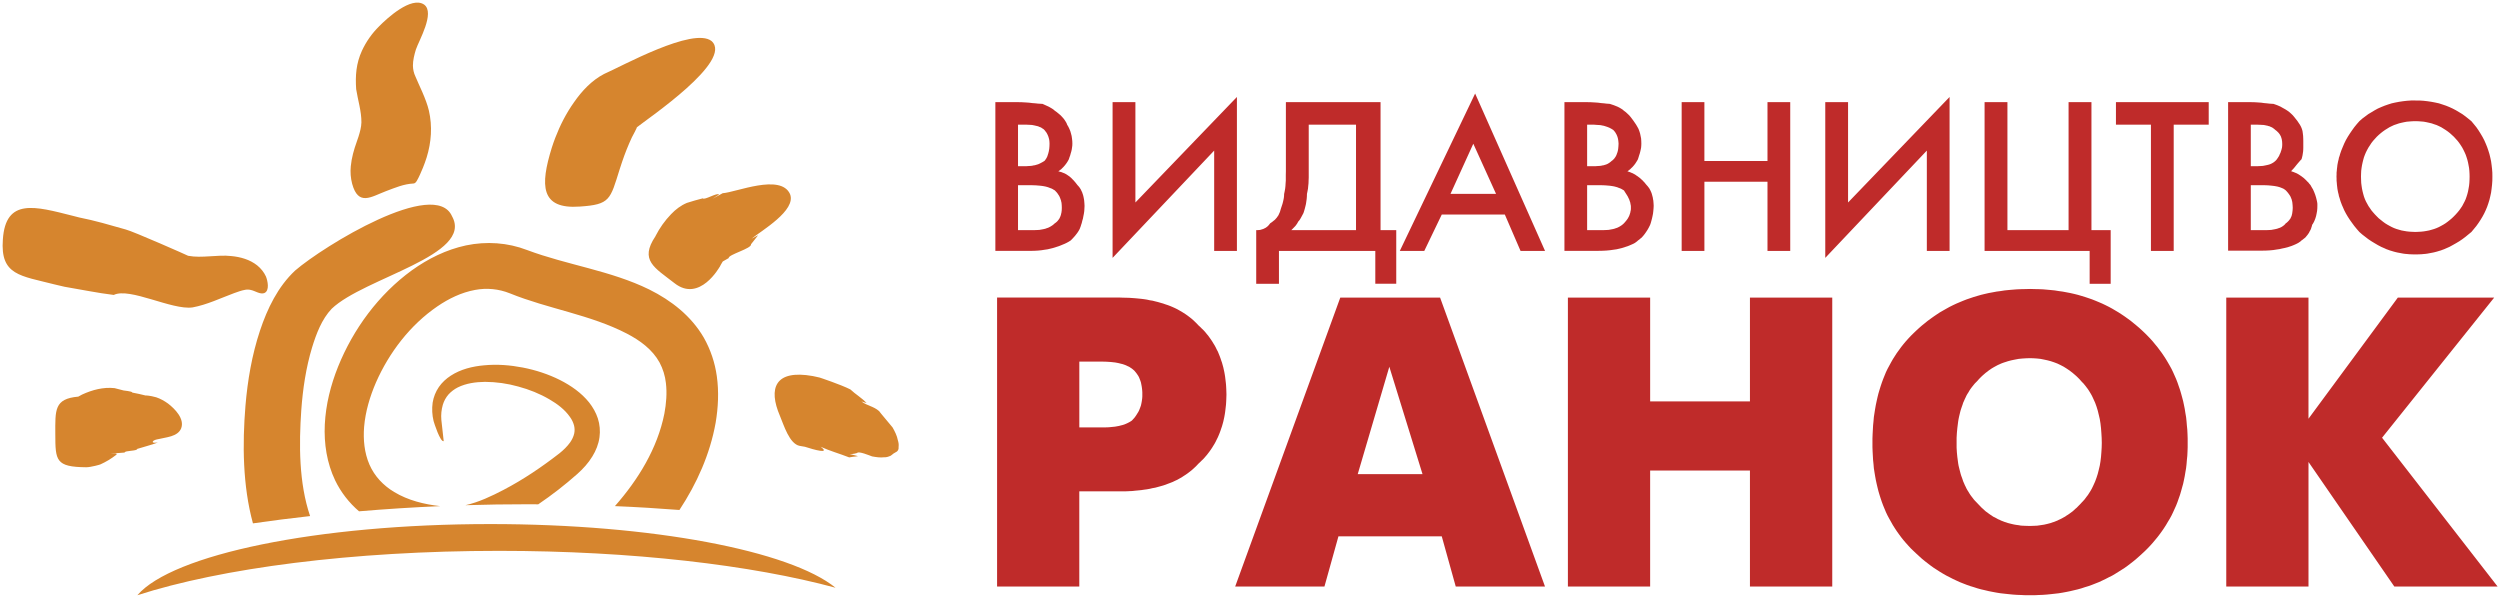
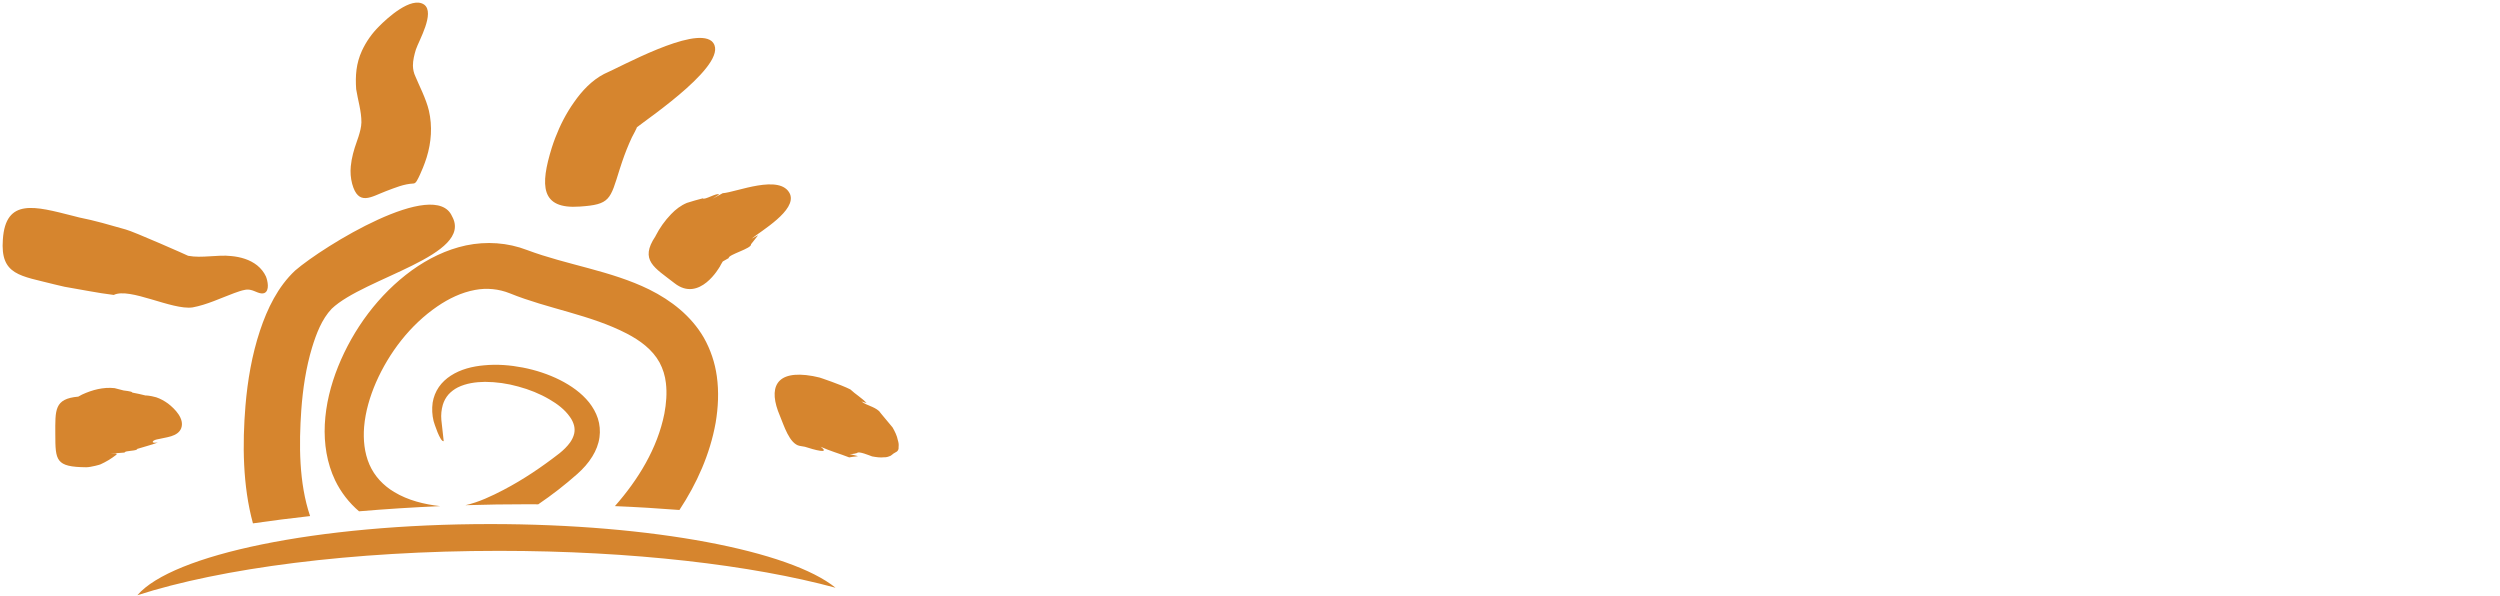
<svg xmlns="http://www.w3.org/2000/svg" width="214" height="51" viewBox="0 0 214 51" fill="none">
  <g id="ranok 2" clip-path="url(#clip0_73_9370)">
    <g id="Group">
      <g id="Group_2">
        <path id="Vector" d="M69.574 32.19C69.767 32.228 69.964 32.273 70.16 32.318C70.14 32.311 71.967 32.915 72.793 33.336C73.231 33.754 73.749 34.036 74.18 34.503L73.736 34.363L73.745 34.369C74.189 34.72 74.778 34.772 75.251 35.19C75.242 35.21 76.324 36.48 76.403 36.586C76.598 36.93 76.783 37.29 76.856 37.682C76.912 37.859 76.946 38.049 76.921 38.232C76.948 38.492 76.841 38.648 76.609 38.749C76.432 38.823 76.318 39.011 76.129 39.055C75.99 39.118 75.837 39.148 75.684 39.142C75.346 39.187 74.991 39.129 74.654 39.069C74.497 39.019 73.48 38.581 73.368 38.778C73.345 38.778 73.013 38.898 72.723 38.861L73.446 39.046C73.305 39.076 73.159 39.084 73.016 39.1L72.692 39.154C71.862 38.827 71.047 38.606 70.242 38.241C71.125 38.899 69.709 38.507 68.896 38.243C68.746 38.219 68.6 38.194 68.454 38.167C67.574 38.002 67.096 36.391 66.764 35.604C65.746 33.237 66.328 31.611 69.574 32.19ZM61.306 22.688C61.252 22.718 61.196 22.751 61.14 22.776C61.198 22.752 61.254 22.723 61.306 22.688ZM56.116 20.198C56.465 19.514 56.912 18.886 57.445 18.333C57.833 17.926 58.282 17.583 58.801 17.367C59.25 17.221 59.701 17.097 60.159 16.977C60.284 17.166 61.419 16.447 61.544 16.657L60.992 17.017C61.279 16.852 61.569 16.694 61.86 16.539C63.008 16.465 66.817 14.832 67.625 16.609C68.202 18.011 65.14 19.769 64.328 20.438L64.898 20.132C64.698 20.393 64.496 20.651 64.289 20.906C64.377 21.27 62.323 21.791 62.374 22.093C62.206 22.192 62.04 22.286 61.872 22.38C61.853 22.414 61.832 22.448 61.809 22.48C61.732 22.612 61.652 22.746 61.587 22.885C61.577 22.905 61.602 22.847 61.607 22.834C61.618 22.814 59.894 25.945 57.73 24.234C56.042 22.914 54.715 22.294 56.107 20.224L56.116 20.198ZM21.652 44.8C20.77 41.567 20.745 38.01 21.01 34.745C21.192 32.566 21.564 30.385 22.254 28.307C22.882 26.419 23.787 24.54 25.264 23.158C27.709 21.051 37.245 15.198 38.695 18.514C40.568 21.863 31.182 23.762 28.393 26.428C27.543 27.321 27.073 28.578 26.717 29.732C26.189 31.479 25.92 33.3 25.789 35.116C25.589 38.029 25.579 41.339 26.544 44.176C24.891 44.359 23.259 44.57 21.652 44.8ZM39.842 43.245C40.985 42.992 42.103 42.455 43.093 41.939C44.793 41.053 46.389 39.97 47.897 38.798C48.237 38.525 48.553 38.218 48.807 37.865C48.966 37.633 49.096 37.375 49.154 37.1C49.201 36.877 49.194 36.646 49.139 36.422C49.068 36.158 48.948 35.909 48.786 35.689C48.346 35.054 47.7 34.573 47.036 34.188C46.204 33.698 45.298 33.34 44.373 33.09C43.443 32.828 42.483 32.692 41.517 32.687C40.725 32.698 39.903 32.807 39.185 33.163C38.888 33.314 38.62 33.516 38.395 33.761C38.168 34.021 38.004 34.322 37.905 34.651C37.785 35.069 37.742 35.506 37.779 35.939L37.981 37.758C37.691 37.881 37.153 36.19 37.115 36.042C36.989 35.525 36.962 34.99 37.035 34.463C37.113 33.984 37.292 33.53 37.566 33.13C37.836 32.738 38.19 32.416 38.588 32.157C39.434 31.607 40.444 31.358 41.441 31.271C42.543 31.164 43.663 31.251 44.748 31.461C45.85 31.676 46.932 32.027 47.938 32.531C48.876 33.007 49.768 33.626 50.429 34.451C50.75 34.859 51.013 35.32 51.175 35.814C51.343 36.337 51.39 36.89 51.316 37.434C51.236 38.017 51.016 38.57 50.706 39.071C50.362 39.637 49.911 40.133 49.415 40.574C48.359 41.51 47.243 42.377 46.075 43.169C45.771 43.167 45.47 43.164 45.167 43.164C43.374 43.162 41.598 43.192 39.842 43.245ZM52.636 43.324C54.632 41.057 56.277 38.382 56.87 35.407C57.03 34.55 57.106 33.66 57.002 32.79C56.934 32.173 56.749 31.575 56.457 31.027C55.842 29.909 54.777 29.139 53.667 28.56C50.517 26.927 46.917 26.44 43.645 25.11C42.7 24.73 41.666 24.628 40.665 24.818C39.499 25.032 38.415 25.56 37.44 26.225C35.115 27.815 33.312 30.173 32.185 32.734C31.662 33.944 31.28 35.226 31.168 36.537C31.083 37.633 31.184 38.751 31.624 39.767C32.059 40.764 32.809 41.558 33.744 42.117C34.931 42.833 36.307 43.171 37.681 43.325C35.328 43.426 33.009 43.575 30.733 43.768C29.877 43.037 29.181 42.137 28.69 41.124C27.978 39.63 27.724 37.977 27.803 36.333C27.886 34.635 28.306 32.967 28.937 31.392C30.239 28.162 32.414 25.205 35.247 23.145C36.641 22.142 38.201 21.369 39.89 21.006C41.64 20.642 43.45 20.76 45.122 21.404C48.564 22.693 52.263 23.154 55.582 24.784C57.476 25.726 59.171 27.054 60.242 28.896C60.821 29.919 61.2 31.043 61.36 32.208C61.546 33.53 61.479 34.875 61.259 36.19C60.776 38.879 59.654 41.386 58.159 43.654C56.34 43.514 54.502 43.401 52.636 43.324ZM30.692 11.683C30.813 11.293 30.928 10.884 30.937 10.473C30.944 9.524 30.634 8.567 30.488 7.634C30.408 6.471 30.486 5.431 30.978 4.351C31.34 3.568 31.84 2.857 32.454 2.251C33.085 1.608 35.207 -0.369 36.309 0.396C37.256 1.101 35.851 3.481 35.599 4.243C35.463 4.691 35.346 5.153 35.346 5.623C35.353 5.943 35.42 6.256 35.559 6.545C35.842 7.238 36.484 8.473 36.713 9.469C37.021 10.804 36.924 12.175 36.52 13.481C36.426 13.783 36.316 14.079 36.199 14.369C36.035 14.748 35.88 15.146 35.669 15.497C35.604 15.595 35.532 15.696 35.407 15.707C34.553 15.75 33.847 16.061 33.034 16.365C31.765 16.848 30.674 17.667 30.144 15.732C30.016 15.243 29.977 14.734 30.028 14.231C30.095 13.508 30.295 12.811 30.54 12.128C30.596 11.983 30.645 11.833 30.692 11.683ZM6.703 33.95C6.823 33.88 6.939 33.817 7.031 33.772C7.902 33.372 8.836 33.121 9.806 33.224C10.064 33.284 10.32 33.351 10.578 33.423C10.585 33.441 11.308 33.479 11.33 33.606C11.714 33.676 12.089 33.758 12.464 33.855C12.484 33.848 12.818 33.852 13.375 34.009C13.737 34.132 14.073 34.319 14.383 34.544C14.963 34.989 15.824 35.85 15.506 36.671C15.206 37.396 14.192 37.425 13.548 37.591C13.411 37.619 13.164 37.659 13.083 37.794C12.976 37.948 13.487 37.885 13.519 37.876C12.964 38.089 12.327 38.243 11.748 38.426C11.741 38.626 10.679 38.554 10.668 38.738C10.282 38.782 9.878 38.789 9.491 38.82C9.635 38.843 10.194 38.749 9.922 38.955C9.516 39.269 9.074 39.534 8.607 39.746C8.602 39.764 7.79 39.995 7.383 39.997C4.759 39.975 4.741 39.42 4.734 37.167C4.73 35.087 4.634 34.134 6.704 33.951M6.23 18.474C6.414 18.519 6.598 18.568 6.782 18.615C8.124 18.879 9.447 19.27 10.769 19.646C11.44 19.818 16.121 21.89 16.105 21.896C17.304 22.122 18.583 21.782 19.805 21.919C20.595 21.995 21.389 22.219 22.018 22.719C22.337 22.979 22.599 23.303 22.768 23.675C22.905 24.025 23.104 24.875 22.628 25.086C22.288 25.227 21.825 24.894 21.488 24.826C21.326 24.782 21.157 24.776 20.992 24.806C20.669 24.862 20.348 24.981 20.042 25.091C18.866 25.527 17.726 26.084 16.484 26.314C14.731 26.567 11.104 24.578 9.738 25.247C8.326 25.077 6.93 24.78 5.525 24.547C5.258 24.484 4.993 24.427 4.73 24.361C1.733 23.592 0.016 23.574 0.245 20.501C0.478 16.915 3.019 17.662 6.23 18.474ZM47.228 12.66C47.32 12.367 47.423 12.077 47.533 11.79C47.944 10.719 48.47 9.69 49.136 8.753C49.812 7.782 50.647 6.885 51.706 6.333C53.177 5.699 59.337 2.273 60.909 3.514C62.803 5.203 55.422 10.166 54.511 10.9C54.553 10.902 54.129 11.68 54.091 11.755C53.773 12.438 53.493 13.139 53.253 13.853C53.182 14.063 53.11 14.278 53.043 14.49C52.225 17.1 52.23 17.51 49.628 17.682C46.248 17.928 46.238 15.866 47.228 12.661M41.973 44.86C55.88 44.86 67.643 47.155 71.523 50.311C64.37 48.371 54.113 47.153 42.72 47.153C30.122 47.153 18.916 48.64 11.757 50.951C14.751 47.468 27.143 44.86 41.973 44.86Z" fill="#D6852E" />
      </g>
      <g id="Group_3">
-         <path id="Vector_2" d="M92.39 30.953H94.346L94.722 30.963L95.099 30.988L95.279 31.008L95.446 31.026L95.616 31.056L95.785 31.091L95.945 31.133L96.098 31.169L96.242 31.218L96.387 31.273L96.522 31.34L96.652 31.396L96.77 31.474L96.89 31.552L96.996 31.639L97.102 31.732L97.19 31.837L97.275 31.942L97.356 32.058L97.436 32.176L97.503 32.303L97.557 32.439L97.614 32.586L97.664 32.737L97.694 32.889L97.726 33.054L97.751 33.218L97.771 33.403L97.783 33.586V33.943L97.771 34.101L97.751 34.259L97.726 34.413L97.695 34.571L97.663 34.713L97.613 34.853L97.557 35.001L97.503 35.135L97.435 35.27L97.356 35.393L97.276 35.523L97.19 35.649L97.102 35.767L96.996 35.883L96.89 35.999L96.77 36.079L96.653 36.146L96.522 36.213L96.387 36.275L96.242 36.335L96.098 36.38L95.945 36.418L95.785 36.46L95.615 36.491L95.446 36.521L95.279 36.538L95.099 36.556L94.914 36.574L94.722 36.581L94.537 36.587H92.39V30.953ZM85.35 25.472V50.205H92.388V42.06H96.116L96.393 42.056L96.66 42.043L96.921 42.031L97.19 42.002L97.444 41.978L97.693 41.953L97.941 41.916L98.184 41.884L98.425 41.84L98.655 41.786L98.89 41.744L99.113 41.684L99.341 41.621L99.56 41.559L99.77 41.49L99.975 41.41L100.185 41.332L100.388 41.252L100.581 41.158L100.773 41.071L100.958 40.966L101.143 40.864L101.317 40.748L101.49 40.638L101.657 40.521L101.824 40.394L101.987 40.267L102.142 40.131L102.295 39.988L102.438 39.848L102.582 39.694L102.735 39.552L102.877 39.409L103.027 39.266L103.164 39.108L103.292 38.961L103.421 38.796L103.541 38.638L103.653 38.48L103.763 38.315L103.87 38.139L103.973 37.972L104.068 37.796L104.156 37.613L104.249 37.428L104.327 37.246L104.402 37.063L104.472 36.873L104.535 36.684L104.603 36.488L104.657 36.297L104.713 36.096L104.756 35.9L104.801 35.693L104.839 35.483L104.871 35.276L104.896 35.069L104.921 34.855L104.945 34.641L104.959 34.427L104.97 34.207L104.977 33.991L104.984 33.77L104.977 33.545L104.97 33.325L104.959 33.108L104.945 32.894L104.921 32.678L104.896 32.468L104.871 32.259L104.839 32.052L104.801 31.845L104.756 31.638L104.713 31.442L104.657 31.242L104.603 31.045L104.535 30.854L104.472 30.664L104.402 30.473L104.327 30.29L104.249 30.098L104.156 29.927L104.068 29.742L103.973 29.566L103.87 29.401L103.764 29.225L103.654 29.06L103.54 28.9L103.42 28.733L103.292 28.581L103.164 28.423L103.026 28.271L102.877 28.129L102.735 27.986L102.582 27.846L102.438 27.692L102.295 27.552L102.142 27.405L101.987 27.271L101.824 27.144L101.657 27.017L101.49 26.899L101.317 26.788L101.143 26.678L100.958 26.574L100.773 26.469L100.581 26.375L100.388 26.288L100.185 26.202L99.975 26.122L99.77 26.055L99.56 25.981L99.341 25.919L99.113 25.852L98.89 25.798L98.656 25.738L98.426 25.703L98.184 25.649L97.941 25.611L97.693 25.58L97.444 25.555L97.19 25.531L96.921 25.511L96.66 25.493L96.393 25.486L96.116 25.48L95.836 25.469H85.35V25.472ZM118.926 31.394L121.767 40.584H116.222L118.926 31.394ZM114.729 25.472L105.732 50.205H113.373L114.571 45.909H123.414L124.611 50.205H132.251L123.271 25.472H114.729ZM149.795 25.472V34.359H141.253V25.472H134.212V50.207H141.252V40.279H149.795V50.207H156.841V25.472H149.795ZM173.44 45.013L173.12 45L172.96 44.987L172.8 44.957L172.64 44.937L172.484 44.913L172.331 44.882L172.178 44.846L172.022 44.808L171.88 44.771L171.736 44.721L171.591 44.677L171.447 44.621L171.303 44.566L171.167 44.499L171.025 44.439L170.895 44.365L170.759 44.292L170.617 44.225L170.487 44.133L170.362 44.053L170.234 43.962L170.114 43.87L169.984 43.78L169.866 43.674L169.746 43.563L169.627 43.458L169.514 43.34L169.402 43.224L169.289 43.106L169.179 42.99L169.066 42.875L168.96 42.756L168.865 42.629L168.765 42.502L168.671 42.375L168.583 42.24L168.503 42.104L168.416 41.97L168.335 41.827L168.265 41.676L168.19 41.529L168.123 41.371L168.055 41.219L168.001 41.059L167.945 40.894L167.884 40.736L167.83 40.56L167.787 40.393L167.742 40.221L167.699 40.045L167.654 39.86L167.622 39.677L167.597 39.495L167.547 39.116L167.509 38.724L167.485 38.327V37.476L167.509 37.056L167.548 36.643L167.598 36.244L167.622 36.059L167.654 35.868L167.692 35.685L167.735 35.502L167.78 35.317L167.823 35.146L167.877 34.979L167.937 34.803L167.994 34.644L168.048 34.473L168.116 34.326L168.184 34.168L168.258 34.016L168.328 33.862L168.409 33.72L168.497 33.586L168.577 33.444L168.664 33.31L168.759 33.18L168.858 33.054L168.953 32.936L169.059 32.809L169.172 32.699L169.282 32.584L169.395 32.454L169.508 32.338L169.62 32.227L169.74 32.116L169.86 32.013L169.977 31.911L170.107 31.817L170.227 31.719L170.356 31.632L170.48 31.545L170.61 31.467L170.752 31.387L170.888 31.314L171.018 31.244L171.161 31.182L171.296 31.12L171.44 31.064L171.585 31.015L171.729 30.97L171.873 30.921L172.171 30.843L172.475 30.781L172.791 30.721L173.109 30.69L173.427 30.67L173.767 30.659L174.072 30.669L174.377 30.689L174.674 30.721L174.972 30.781L175.262 30.843L175.554 30.921L175.834 31.015L176.111 31.12L176.377 31.247L176.65 31.389L176.902 31.548L177.164 31.724L177.412 31.915L177.649 32.118L177.773 32.229L177.886 32.341L178.003 32.457L178.116 32.586L178.22 32.702L178.332 32.811L178.438 32.938L178.533 33.056L178.628 33.183L178.727 33.313L178.813 33.446L178.901 33.588L178.981 33.722L179.061 33.865L179.135 34.018L179.205 34.17L179.343 34.475L179.463 34.805L179.568 35.148L179.654 35.504L179.74 35.868L179.8 36.246L179.846 36.646L179.877 37.057L179.902 37.478L179.913 37.913L179.902 38.329L179.877 38.726L179.846 39.118L179.8 39.497L179.74 39.86L179.654 40.221L179.568 40.56L179.462 40.892L179.342 41.217L179.205 41.524L179.135 41.671L179.061 41.823L178.981 41.966L178.901 42.099L178.813 42.235L178.727 42.371L178.627 42.498L178.533 42.625L178.438 42.752L178.332 42.87L178.22 42.986L178.116 43.102L178.003 43.22L177.886 43.336L177.773 43.454L177.649 43.559L177.532 43.669L177.412 43.775L177.288 43.866L177.164 43.957L177.034 44.049L176.902 44.129L176.774 44.22L176.65 44.287L176.52 44.361L176.377 44.434L176.242 44.494L176.111 44.561L175.969 44.617L175.833 44.673L175.689 44.717L175.554 44.767L175.263 44.844L174.972 44.911L174.674 44.955L174.377 44.998L174.072 45.011L173.768 45.022L173.438 45.013H173.44ZM173.399 24.745L173.031 24.752L172.659 24.766L172.299 24.795L171.946 24.825L171.592 24.861L171.25 24.915L170.909 24.959L170.575 25.022L170.235 25.084L169.912 25.158L169.59 25.236L169.272 25.327L168.956 25.421L168.654 25.523L168.344 25.628L168.047 25.744L167.754 25.866L167.463 25.989L167.173 26.125L166.888 26.267L166.611 26.421L166.333 26.579L166.056 26.737L165.79 26.913L165.53 27.089L165.275 27.272L165.014 27.462L164.766 27.664L164.513 27.867L164.276 28.074L164.036 28.294L163.801 28.52L163.566 28.751L163.349 28.983L163.139 29.217L162.93 29.467L162.736 29.712L162.551 29.968L162.366 30.22L162.197 30.483L162.03 30.745L161.877 31.015L161.727 31.291L161.575 31.572L161.439 31.855L161.319 32.149L161.2 32.443L161.087 32.748L160.984 33.056L160.889 33.363L160.794 33.682L160.715 34.001L160.641 34.332L160.571 34.662L160.511 35.001L160.456 35.351L160.402 35.701L160.372 36.055L160.336 36.415L160.316 36.783L160.296 37.158L160.282 37.532V38.292L160.296 38.659L160.316 39.022L160.336 39.383L160.373 39.733L160.402 40.081L160.456 40.424L160.51 40.754L160.571 41.09L160.641 41.415L160.715 41.729L160.795 42.048L160.889 42.367L160.984 42.665L161.087 42.973L161.2 43.273L161.32 43.563L161.44 43.85L161.575 44.133L161.728 44.416L161.877 44.679L162.03 44.953L162.197 45.216L162.367 45.475L162.551 45.731L162.736 45.983L162.93 46.228L163.14 46.473L163.35 46.707L163.566 46.941L163.801 47.168L164.035 47.388L164.276 47.609L164.513 47.825L164.766 48.032L165.014 48.224L165.275 48.424L165.53 48.607L165.79 48.774L166.056 48.946L166.333 49.113L166.611 49.271L166.888 49.411L167.172 49.558L167.463 49.694L167.754 49.828L168.047 49.944L168.345 50.06L168.654 50.169L168.956 50.26L169.272 50.363L169.59 50.45L169.912 50.523L170.235 50.601L170.575 50.668L170.909 50.73L171.249 50.784L171.592 50.822L171.946 50.86L172.298 50.895L172.659 50.92L173.031 50.933L173.399 50.951H174.143L174.502 50.933L174.856 50.92L175.199 50.895L175.546 50.86L175.893 50.822L176.227 50.784L176.557 50.73L176.89 50.668L177.217 50.601L177.544 50.523L177.855 50.45L178.166 50.363L178.476 50.26L178.78 50.169L179.084 50.059L179.375 49.944L179.668 49.828L179.955 49.694L180.239 49.558L180.523 49.411L180.807 49.271L181.073 49.113L181.34 48.946L181.612 48.774L181.874 48.607L182.129 48.424L182.389 48.224L182.636 48.032L182.884 47.825L183.128 47.609L183.369 47.389L183.606 47.168L183.836 46.941L184.059 46.707L184.269 46.473L184.474 46.228L184.677 45.983L184.869 45.731L185.056 45.475L185.234 45.216L185.404 44.953L185.564 44.679L185.724 44.416L185.879 44.133L186.015 43.85L186.145 43.563L186.276 43.273L186.394 42.973L186.5 42.665L186.606 42.367L186.7 42.048L186.788 41.729L186.876 41.415L186.946 41.09L187.014 40.754L187.068 40.424L187.128 40.081L187.168 39.733L187.196 39.383L187.233 39.023L187.251 38.659L187.264 38.292V37.532L187.251 37.158L187.233 36.783L187.196 36.416L187.167 36.055L187.129 35.7L187.068 35.35L187.014 35L186.946 34.662L186.876 34.332L186.788 34.001L186.7 33.681L186.606 33.363L186.5 33.056L186.394 32.748L186.276 32.443L186.146 32.149L186.015 31.855L185.879 31.572L185.724 31.292L185.564 31.015L185.404 30.745L185.234 30.483L185.056 30.22L184.869 29.968L184.677 29.712L184.474 29.467L184.269 29.217L184.059 28.983L183.836 28.751L183.606 28.52L183.369 28.295L183.128 28.075L182.884 27.867L182.636 27.664L182.388 27.461L182.128 27.272L181.874 27.089L181.612 26.913L181.34 26.737L181.073 26.579L180.807 26.421L180.523 26.267L180.239 26.125L179.955 25.989L179.668 25.866L179.375 25.744L179.085 25.628L178.78 25.523L178.475 25.421L178.166 25.327L177.856 25.236L177.544 25.158L177.217 25.084L176.89 25.022L176.556 24.959L176.226 24.915L175.893 24.861L175.546 24.826L175.199 24.795L174.856 24.765L174.502 24.752L174.143 24.745L173.778 24.735L173.398 24.745H173.399ZM205.256 25.472L197.606 35.843V25.472H190.568V50.207H197.607V39.544L204.954 50.207H213.794L203.904 37.469L213.504 25.472H205.256ZM87.142 15.85V19.7H88.507L88.669 19.694L88.823 19.687L88.967 19.68L89.102 19.656L89.24 19.631L89.36 19.607L89.488 19.576L89.601 19.533L89.713 19.498L89.817 19.448L89.921 19.393L90.021 19.331L90.115 19.268L90.203 19.195L90.291 19.115L90.37 19.061L90.444 18.999L90.514 18.932L90.57 18.862L90.627 18.789L90.677 18.72L90.715 18.64L90.753 18.562L90.785 18.475L90.816 18.388L90.834 18.294L90.859 18.196L90.884 18L90.891 17.784L90.884 17.57L90.866 17.357L90.841 17.263L90.823 17.169L90.791 17.076L90.76 16.989L90.722 16.891L90.683 16.806L90.633 16.719L90.577 16.639L90.521 16.552L90.451 16.465L90.377 16.387L90.297 16.3L90.21 16.251L90.122 16.196L90.027 16.146L89.927 16.109L89.824 16.071L89.72 16.029L89.607 15.997L89.495 15.967L89.366 15.942L89.246 15.922L89.109 15.904L88.974 15.891L88.676 15.866L88.354 15.855H87.142V15.848V15.85ZM87.142 10.674V14.225H87.88L88.01 14.214L88.14 14.207L88.259 14.2L88.372 14.183L88.475 14.158L88.581 14.145L88.685 14.114L88.773 14.089L88.873 14.058L88.958 14.02L89.046 13.978L89.224 13.884L89.394 13.782L89.45 13.726L89.495 13.659L89.545 13.59L89.589 13.51L89.632 13.432L89.664 13.345L89.695 13.247L89.727 13.153L89.777 12.957L89.815 12.741L89.833 12.527L89.84 12.307L89.833 12.14L89.815 11.972L89.777 11.814L89.727 11.656L89.664 11.514L89.589 11.371L89.544 11.309L89.494 11.246L89.45 11.184L89.393 11.119L89.337 11.063L89.262 11.014L89.192 10.97L89.122 10.92L89.035 10.883L88.947 10.852L88.859 10.809L88.764 10.789L88.561 10.74L88.345 10.698L88.128 10.685L87.898 10.674H87.142ZM85.198 8.744H87.145L87.474 8.751L87.792 8.769L88.082 8.789L88.367 8.824L88.622 8.844L88.856 8.869L89.066 8.882L89.244 8.893L89.492 9.005L89.772 9.132L89.91 9.21L90.047 9.29L90.176 9.377L90.296 9.482L90.462 9.6L90.625 9.733L90.785 9.869L90.929 10.021L91.067 10.179L91.177 10.339L91.227 10.419L91.277 10.504L91.315 10.584L91.346 10.671L91.45 10.847L91.538 11.03L91.619 11.226L91.676 11.426L91.732 11.641L91.763 11.857L91.788 12.077L91.795 12.302L91.788 12.467L91.766 12.634L91.741 12.801L91.703 12.966L91.653 13.133L91.608 13.3L91.547 13.465L91.493 13.632L91.43 13.75L91.355 13.877L91.261 14.013L91.157 14.147L91.033 14.29L90.904 14.417L90.834 14.49L90.754 14.544L90.674 14.61L90.593 14.664L90.728 14.7L90.866 14.737L90.986 14.787L91.105 14.831L91.215 14.887L91.321 14.949L91.427 15.023L91.531 15.092L91.626 15.172L91.714 15.25L91.811 15.352L91.899 15.439L92.068 15.635L92.235 15.849L92.316 15.936L92.397 16.034L92.46 16.128L92.523 16.23L92.573 16.342L92.629 16.453L92.668 16.571L92.706 16.681L92.738 16.803L92.763 16.921L92.787 17.048L92.805 17.166L92.825 17.404L92.837 17.624L92.826 17.85L92.812 18.075L92.781 18.289L92.738 18.503L92.699 18.71L92.643 18.9L92.598 19.09L92.542 19.256L92.51 19.367L92.467 19.479L92.429 19.581L92.379 19.679L92.325 19.773L92.269 19.86L92.206 19.953L92.145 20.031L92.021 20.191L91.883 20.343L91.766 20.47L91.646 20.588L91.477 20.693L91.307 20.786L91.141 20.866L90.971 20.936L90.805 21.005L90.635 21.072L90.467 21.125L90.3 21.181L90.113 21.236L89.907 21.286L89.673 21.341L89.413 21.379L89.141 21.421L88.843 21.451L88.532 21.468L88.202 21.475H85.203V8.745L85.198 8.744ZM103.933 21.48V12.89L95.237 22.074V8.744H97.19V17.333L105.88 8.301V21.479L103.933 21.48ZM112.027 10.674V15.203L112.016 15.448L112.009 15.687L111.984 15.925L111.964 16.145L111.921 16.377L111.876 16.597L111.869 16.823L111.851 17.037L111.819 17.262L111.788 17.469L111.738 17.676L111.688 17.872L111.634 18.057L111.578 18.233L111.465 18.447L111.353 18.654L111.298 18.748L111.242 18.835L111.186 18.904L111.129 18.966L111.073 19.071L111.017 19.164L110.953 19.251L110.89 19.338L110.728 19.505L110.536 19.701H116.075V10.674H112.027ZM110.081 8.744H118.175V19.7H119.519V24.29H117.726V21.48H109.478V24.292H107.532V19.702H107.613L107.693 19.696L107.78 19.689L107.861 19.682L107.943 19.658L108.022 19.633L108.102 19.609L108.184 19.578L108.263 19.535L108.337 19.5L108.407 19.45L108.482 19.395L108.545 19.333L108.608 19.27L108.664 19.197L108.727 19.117L108.887 19.007L109.032 18.889L109.106 18.833L109.169 18.771L109.226 18.704L109.289 18.635L109.334 18.566L109.39 18.493L109.44 18.415L109.478 18.328L109.517 18.241L109.56 18.147L109.591 18.043L109.623 17.931L109.673 17.773L109.729 17.606L109.783 17.441L109.826 17.274L109.864 17.107L109.896 16.942L109.914 16.775L109.92 16.608L109.966 16.388L110.008 16.155L110.033 15.935L110.047 15.696L110.065 15.458V14.95L110.072 14.676V8.746H110.081V8.744ZM124.162 16.596H128.062L126.115 12.302L124.162 16.596ZM130.159 21.479L128.815 18.367H123.414L121.918 21.479H119.823L126.271 8.007L132.256 21.479H130.159ZM135.858 15.85V19.7H137.222L137.376 19.694L137.529 19.687L137.678 19.68L137.82 19.656L137.95 19.631L138.08 19.607L138.199 19.576L138.319 19.533L138.431 19.498L138.535 19.448L138.639 19.393L138.738 19.331L138.833 19.268L138.921 19.195L139.009 19.115L139.112 18.999L139.225 18.863L139.329 18.72L139.417 18.562L139.46 18.475L139.491 18.388L139.523 18.294L139.554 18.196L139.568 18.103L139.593 18L139.604 17.896V17.668L139.593 17.564L139.568 17.461L139.554 17.357L139.523 17.263L139.491 17.169L139.46 17.076L139.417 16.989L139.329 16.806L139.225 16.639L139.112 16.463L139.009 16.298L138.921 16.249L138.833 16.194L138.738 16.144L138.638 16.107L138.535 16.069L138.431 16.026L138.318 15.996L138.199 15.964L138.079 15.94L137.951 15.92L137.821 15.902L137.678 15.888L137.376 15.864L137.058 15.853H135.858V15.848V15.85ZM135.858 10.674V14.225H136.595L136.726 14.214L136.846 14.207L136.966 14.2L137.078 14.183L137.182 14.158L137.277 14.145L137.371 14.114L137.459 14.089L137.54 14.058L137.622 14.02L137.692 13.978L137.762 13.933L137.829 13.884L137.892 13.835L137.949 13.782L138.029 13.726L138.099 13.659L138.169 13.59L138.226 13.51L138.282 13.432L138.332 13.345L138.377 13.247L138.409 13.153L138.445 13.06L138.475 12.957L138.499 12.853L138.517 12.741L138.537 12.527L138.549 12.307L138.537 12.14L138.517 11.972L138.485 11.814L138.435 11.656L138.373 11.514L138.291 11.371L138.253 11.309L138.203 11.246L138.147 11.184L138.102 11.128L137.932 11.023L137.755 10.93L137.577 10.86L137.385 10.798L137.29 10.768L137.184 10.749L137.074 10.725L136.961 10.707L136.72 10.694L136.46 10.674H135.858ZM133.912 8.744H135.858L136.188 8.751L136.498 8.769L136.789 8.789L137.056 8.824L137.296 8.844L137.5 8.869L137.678 8.882L137.807 8.893L138.143 9.005L138.461 9.132L138.616 9.21L138.752 9.29L138.889 9.377L139.009 9.482L139.169 9.6L139.313 9.733L139.457 9.869L139.586 10.021L139.706 10.179L139.825 10.339L139.938 10.504L140.051 10.671L140.154 10.847L140.254 11.03L140.328 11.226L140.391 11.426L140.436 11.641L140.479 11.857L140.493 12.077L140.499 12.302L140.493 12.467L140.479 12.634L140.447 12.801L140.409 12.966L140.366 13.133L140.31 13.3L140.26 13.465L140.206 13.632L140.143 13.75L140.062 13.877L139.974 14.013L139.87 14.147L139.746 14.29L139.611 14.417L139.541 14.49L139.466 14.544L139.387 14.61L139.307 14.664L139.417 14.7L139.53 14.737L139.642 14.787L139.755 14.831L139.859 14.887L139.972 14.949L140.075 15.023L140.181 15.092L140.287 15.172L140.391 15.25L140.495 15.348L140.594 15.435L140.687 15.537L140.779 15.631L140.867 15.742L140.953 15.845L141.033 15.932L141.108 16.03L141.178 16.123L141.235 16.226L141.291 16.337L141.341 16.448L141.386 16.567L141.417 16.676L141.449 16.798L141.48 16.916L141.498 17.043L141.523 17.161L141.543 17.4L141.555 17.62L141.543 17.845L141.523 18.07L141.498 18.284L141.456 18.498L141.41 18.705L141.36 18.895L141.307 19.086L141.25 19.251L141.138 19.476L141.025 19.676L140.905 19.86L140.785 20.031L140.657 20.191L140.52 20.343L140.438 20.405L140.368 20.468L140.29 20.53L140.208 20.586L140.152 20.642L140.089 20.691L140.026 20.735L139.963 20.785L139.818 20.865L139.665 20.933L139.503 21.003L139.343 21.069L139.173 21.123L139.013 21.178L138.826 21.234L138.621 21.284L138.379 21.339L138.113 21.377L137.816 21.419L137.493 21.449L137.141 21.466L136.762 21.473H133.916V8.744H133.912ZM145.896 8.744V13.779H151.297V8.744H153.244V21.48H151.297V15.558H145.897V21.48H143.95V8.744H145.896ZM164.937 21.48V12.89L156.243 22.074V8.744H158.194V17.333L166.884 8.301V21.479L164.937 21.48ZM169.88 21.48V8.743H171.836V19.7H177.07V8.744H179.028V19.701H180.674V24.291H178.874V21.479L169.88 21.48ZM189.066 10.674H186.069V21.479H184.12V10.674H181.125V8.744H189.066V10.674ZM192.668 15.85V19.7H194.003L194.147 19.694L194.282 19.687L194.418 19.68L194.548 19.656L194.684 19.631L194.801 19.607L194.931 19.576L195.045 19.533L195.155 19.498L195.261 19.448L195.356 19.393L195.444 19.331L195.525 19.268L195.599 19.195L195.663 19.115L195.743 19.061L195.811 18.999L195.879 18.932L195.942 18.862L195.996 18.789L196.051 18.72L196.089 18.64L196.127 18.562L196.163 18.475L196.183 18.388L196.208 18.294L196.222 18.196L196.247 18L196.258 17.784L196.247 17.57L196.227 17.357L196.213 17.263L196.188 17.169L196.168 17.076L196.132 16.989L196.093 16.891L196.055 16.806L196.001 16.719L195.947 16.639L195.884 16.552L195.816 16.465L195.748 16.387L195.668 16.3L195.604 16.251L195.53 16.196L195.448 16.146L195.36 16.109L195.266 16.071L195.16 16.029L195.05 15.997L194.936 15.967L194.688 15.922L194.422 15.891L194.154 15.866L193.87 15.855H192.668V15.848V15.85ZM192.668 10.674V14.225H193.258L193.486 14.214L193.71 14.2L193.92 14.158L194.125 14.114L194.219 14.089L194.312 14.058L194.404 14.02L194.484 13.978L194.564 13.933L194.639 13.884L194.702 13.835L194.762 13.782L194.824 13.726L194.88 13.659L194.93 13.59L194.984 13.51L195.034 13.432L195.09 13.345L195.128 13.247L195.173 13.153L195.216 13.06L195.248 12.957L195.284 12.853L195.313 12.741L195.338 12.639L195.351 12.527L195.358 12.416V12.306L195.351 12.14L195.327 11.972L195.313 11.895L195.288 11.815L195.263 11.735L195.234 11.656L195.191 11.583L195.153 11.513L195.103 11.444L195.047 11.371L194.984 11.309L194.921 11.246L194.851 11.184L194.763 11.119L194.702 11.063L194.641 11.014L194.578 10.97L194.508 10.92L194.433 10.883L194.355 10.852L194.269 10.809L194.176 10.789L194.088 10.759L193.982 10.74L193.879 10.716L193.769 10.698L193.525 10.685L193.259 10.674H192.668ZM190.715 8.744H192.668L192.986 8.751L193.283 8.769L193.561 8.789L193.809 8.824L194.037 8.844L194.247 8.869L194.433 8.882L194.613 8.893L194.774 8.949L194.93 9.005L195.074 9.067L195.216 9.13L195.351 9.208L195.496 9.288L195.651 9.375L195.811 9.479L195.971 9.597L196.121 9.731L196.262 9.867L196.391 10.019L196.515 10.177L196.644 10.337L196.754 10.502L196.867 10.669L196.912 10.749L196.962 10.843L197 10.93L197.036 11.023L197.066 11.117L197.095 11.219L197.108 11.317L197.122 11.42L197.147 11.634L197.157 11.85L197.162 12.07V12.628L197.158 12.795L197.147 12.959L197.122 13.127L197.097 13.294L197.059 13.459L197.013 13.626L196.901 13.744L196.791 13.871L196.673 14.007L196.563 14.14L196.45 14.283L196.344 14.41L196.224 14.537L196.12 14.655L196.224 14.691L196.334 14.728L196.452 14.778L196.565 14.822L196.675 14.878L196.781 14.94L196.891 15.014L196.995 15.083L197.101 15.163L197.205 15.241L197.309 15.339L197.401 15.426L197.496 15.528L197.596 15.622L197.681 15.733L197.774 15.836L197.877 16.021L197.995 16.217L198.094 16.442L198.182 16.669L198.256 16.909L198.317 17.155L198.342 17.273L198.362 17.391L198.367 17.502V17.612L198.362 17.837L198.342 18.062L198.303 18.275L198.258 18.489L198.195 18.697L198.121 18.886L198.076 18.984L198.026 19.078L197.976 19.164L197.92 19.242L197.895 19.354L197.857 19.465L197.827 19.568L197.785 19.666L197.735 19.759L197.685 19.846L197.643 19.94L197.582 20.018L197.525 20.105L197.462 20.178L197.399 20.258L197.339 20.328L197.264 20.39L197.183 20.452L197.108 20.515L197.023 20.57L196.962 20.626L196.908 20.675L196.84 20.72L196.772 20.769L196.628 20.849L196.484 20.918L196.324 20.987L196.157 21.054L195.994 21.107L195.825 21.163L195.602 21.219L195.365 21.268L195.128 21.323L194.868 21.361L194.591 21.404L194.287 21.432L193.953 21.45L193.577 21.457H190.726V8.744H190.715ZM206.497 19.844L206.26 19.831L206.023 19.806L205.795 19.768L205.568 19.726L205.348 19.663L205.139 19.601L204.929 19.523L204.731 19.432L204.537 19.329L204.35 19.225L204.163 19.109L203.978 18.973L203.8 18.83L203.621 18.688L203.454 18.521L203.294 18.356L203.139 18.18L202.994 18.008L202.87 17.823L202.742 17.64L202.632 17.44L202.528 17.25L202.435 17.043L202.356 16.829L202.293 16.604L202.237 16.384L202.187 16.145L202.149 15.896L202.119 15.651L202.109 15.392L202.101 15.109L202.108 14.864L202.119 14.619L202.149 14.381L202.187 14.143L202.237 13.911L202.293 13.684L202.356 13.459L202.436 13.245L202.528 13.029L202.631 12.826L202.741 12.626L202.871 12.429L202.994 12.238L203.139 12.053L203.294 11.881L203.454 11.705L203.621 11.547L203.8 11.393L203.978 11.253L204.163 11.123L204.35 11.008L204.537 10.892L204.731 10.798L204.929 10.705L205.139 10.635L205.349 10.562L205.568 10.509L205.795 10.459L206.023 10.417L206.26 10.397L206.497 10.379L206.758 10.373L207.006 10.379L207.248 10.397L207.478 10.417L207.708 10.46L207.927 10.509L208.154 10.562L208.364 10.636L208.574 10.705L208.777 10.798L208.971 10.892L209.158 11.008L209.343 11.124L209.528 11.253L209.708 11.393L209.878 11.547L210.051 11.705L210.211 11.881L210.367 12.053L210.509 12.238L210.639 12.429L210.764 12.625L210.87 12.825L210.969 13.029L211.064 13.245L211.138 13.459L211.208 13.684L211.264 13.911L211.309 14.143L211.352 14.381L211.377 14.619L211.391 14.864L211.397 15.109L211.391 15.392L211.377 15.651L211.352 15.896L211.309 16.146L211.264 16.384L211.208 16.604L211.138 16.829L211.064 17.043L210.969 17.251L210.869 17.44L210.764 17.64L210.64 17.823L210.509 18.008L210.367 18.18L210.211 18.356L210.051 18.521L209.877 18.688L209.708 18.83L209.528 18.973L209.343 19.109L209.158 19.225L208.971 19.329L208.777 19.432L208.574 19.523L208.364 19.601L208.154 19.663L207.927 19.726L207.707 19.768L207.477 19.806L207.247 19.831L207.007 19.844L206.758 19.855L206.497 19.844ZM206.758 8.602H206.391L206.043 8.626L205.703 8.664L205.373 8.713L205.047 8.775L204.731 8.845L204.426 8.942L204.129 9.045L203.838 9.163L203.547 9.29L203.279 9.437L203.006 9.602L202.728 9.767L202.473 9.958L202.205 10.158L201.962 10.373L201.738 10.629L201.528 10.887L201.335 11.157L201.15 11.427L200.971 11.707L200.809 11.99L200.665 12.284L200.541 12.578L200.417 12.879L200.311 13.185L200.268 13.345L200.214 13.492L200.184 13.652L200.142 13.811L200.11 13.971L200.08 14.129L200.063 14.294L200.043 14.452L200.029 14.619L200.011 14.778V14.945L200.004 15.109L200.011 15.294V15.466L200.029 15.644L200.042 15.816L200.062 15.987L200.081 16.152L200.11 16.317L200.142 16.477L200.184 16.636L200.214 16.794L200.268 16.954L200.311 17.106L200.361 17.264L200.417 17.411L200.473 17.558L200.541 17.71L200.665 17.997L200.809 18.273L200.971 18.549L201.15 18.824L201.335 19.082L201.528 19.345L201.738 19.601L201.962 19.857L202.205 20.071L202.473 20.278L202.728 20.474L203.006 20.659L203.279 20.824L203.547 20.982L203.837 21.134L204.129 21.261L204.271 21.328L204.426 21.383L204.576 21.439L204.731 21.484L204.891 21.533L205.047 21.575L205.207 21.613L205.374 21.644L205.534 21.675L205.703 21.707L205.877 21.731L206.043 21.744L206.222 21.762L206.391 21.769L206.576 21.776H206.934L207.114 21.769L207.284 21.762L207.469 21.744L207.631 21.731L207.801 21.707L207.969 21.675L208.129 21.645L208.299 21.613L208.454 21.575L208.614 21.533L208.774 21.483L208.928 21.439L209.077 21.383L209.226 21.328L209.379 21.261L209.669 21.134L209.947 20.982L210.227 20.824L210.504 20.659L210.777 20.474L211.039 20.278L211.291 20.071L211.553 19.857L211.765 19.601L211.975 19.345L212.162 19.082L212.332 18.824L212.498 18.549L212.647 18.273L212.777 17.997L212.897 17.71L213.001 17.411L213.096 17.106L213.17 16.794L213.238 16.48L213.281 16.154L213.319 15.818L213.344 15.468L213.348 15.112L213.344 14.78L213.319 14.454L213.281 14.131L213.238 13.813L213.17 13.494L213.096 13.187L213.001 12.882L212.897 12.581L212.777 12.287L212.647 11.993L212.498 11.71L212.331 11.429L212.162 11.159L211.975 10.889L211.765 10.631L211.553 10.375L211.291 10.161L211.039 9.961L210.777 9.769L210.504 9.604L210.227 9.439L209.947 9.292L209.67 9.165L209.379 9.047L209.077 8.945L208.775 8.847L208.457 8.777L208.13 8.715L207.8 8.666L207.467 8.628L207.112 8.604H206.758V8.602Z" fill="#BF2B2A" />
-       </g>
+         </g>
    </g>
  </g>
  <defs>
    <clipPath id="clip0_73_9370">
      <rect width="214" height="51" fill="white" />
    </clipPath>
  </defs>
</svg>